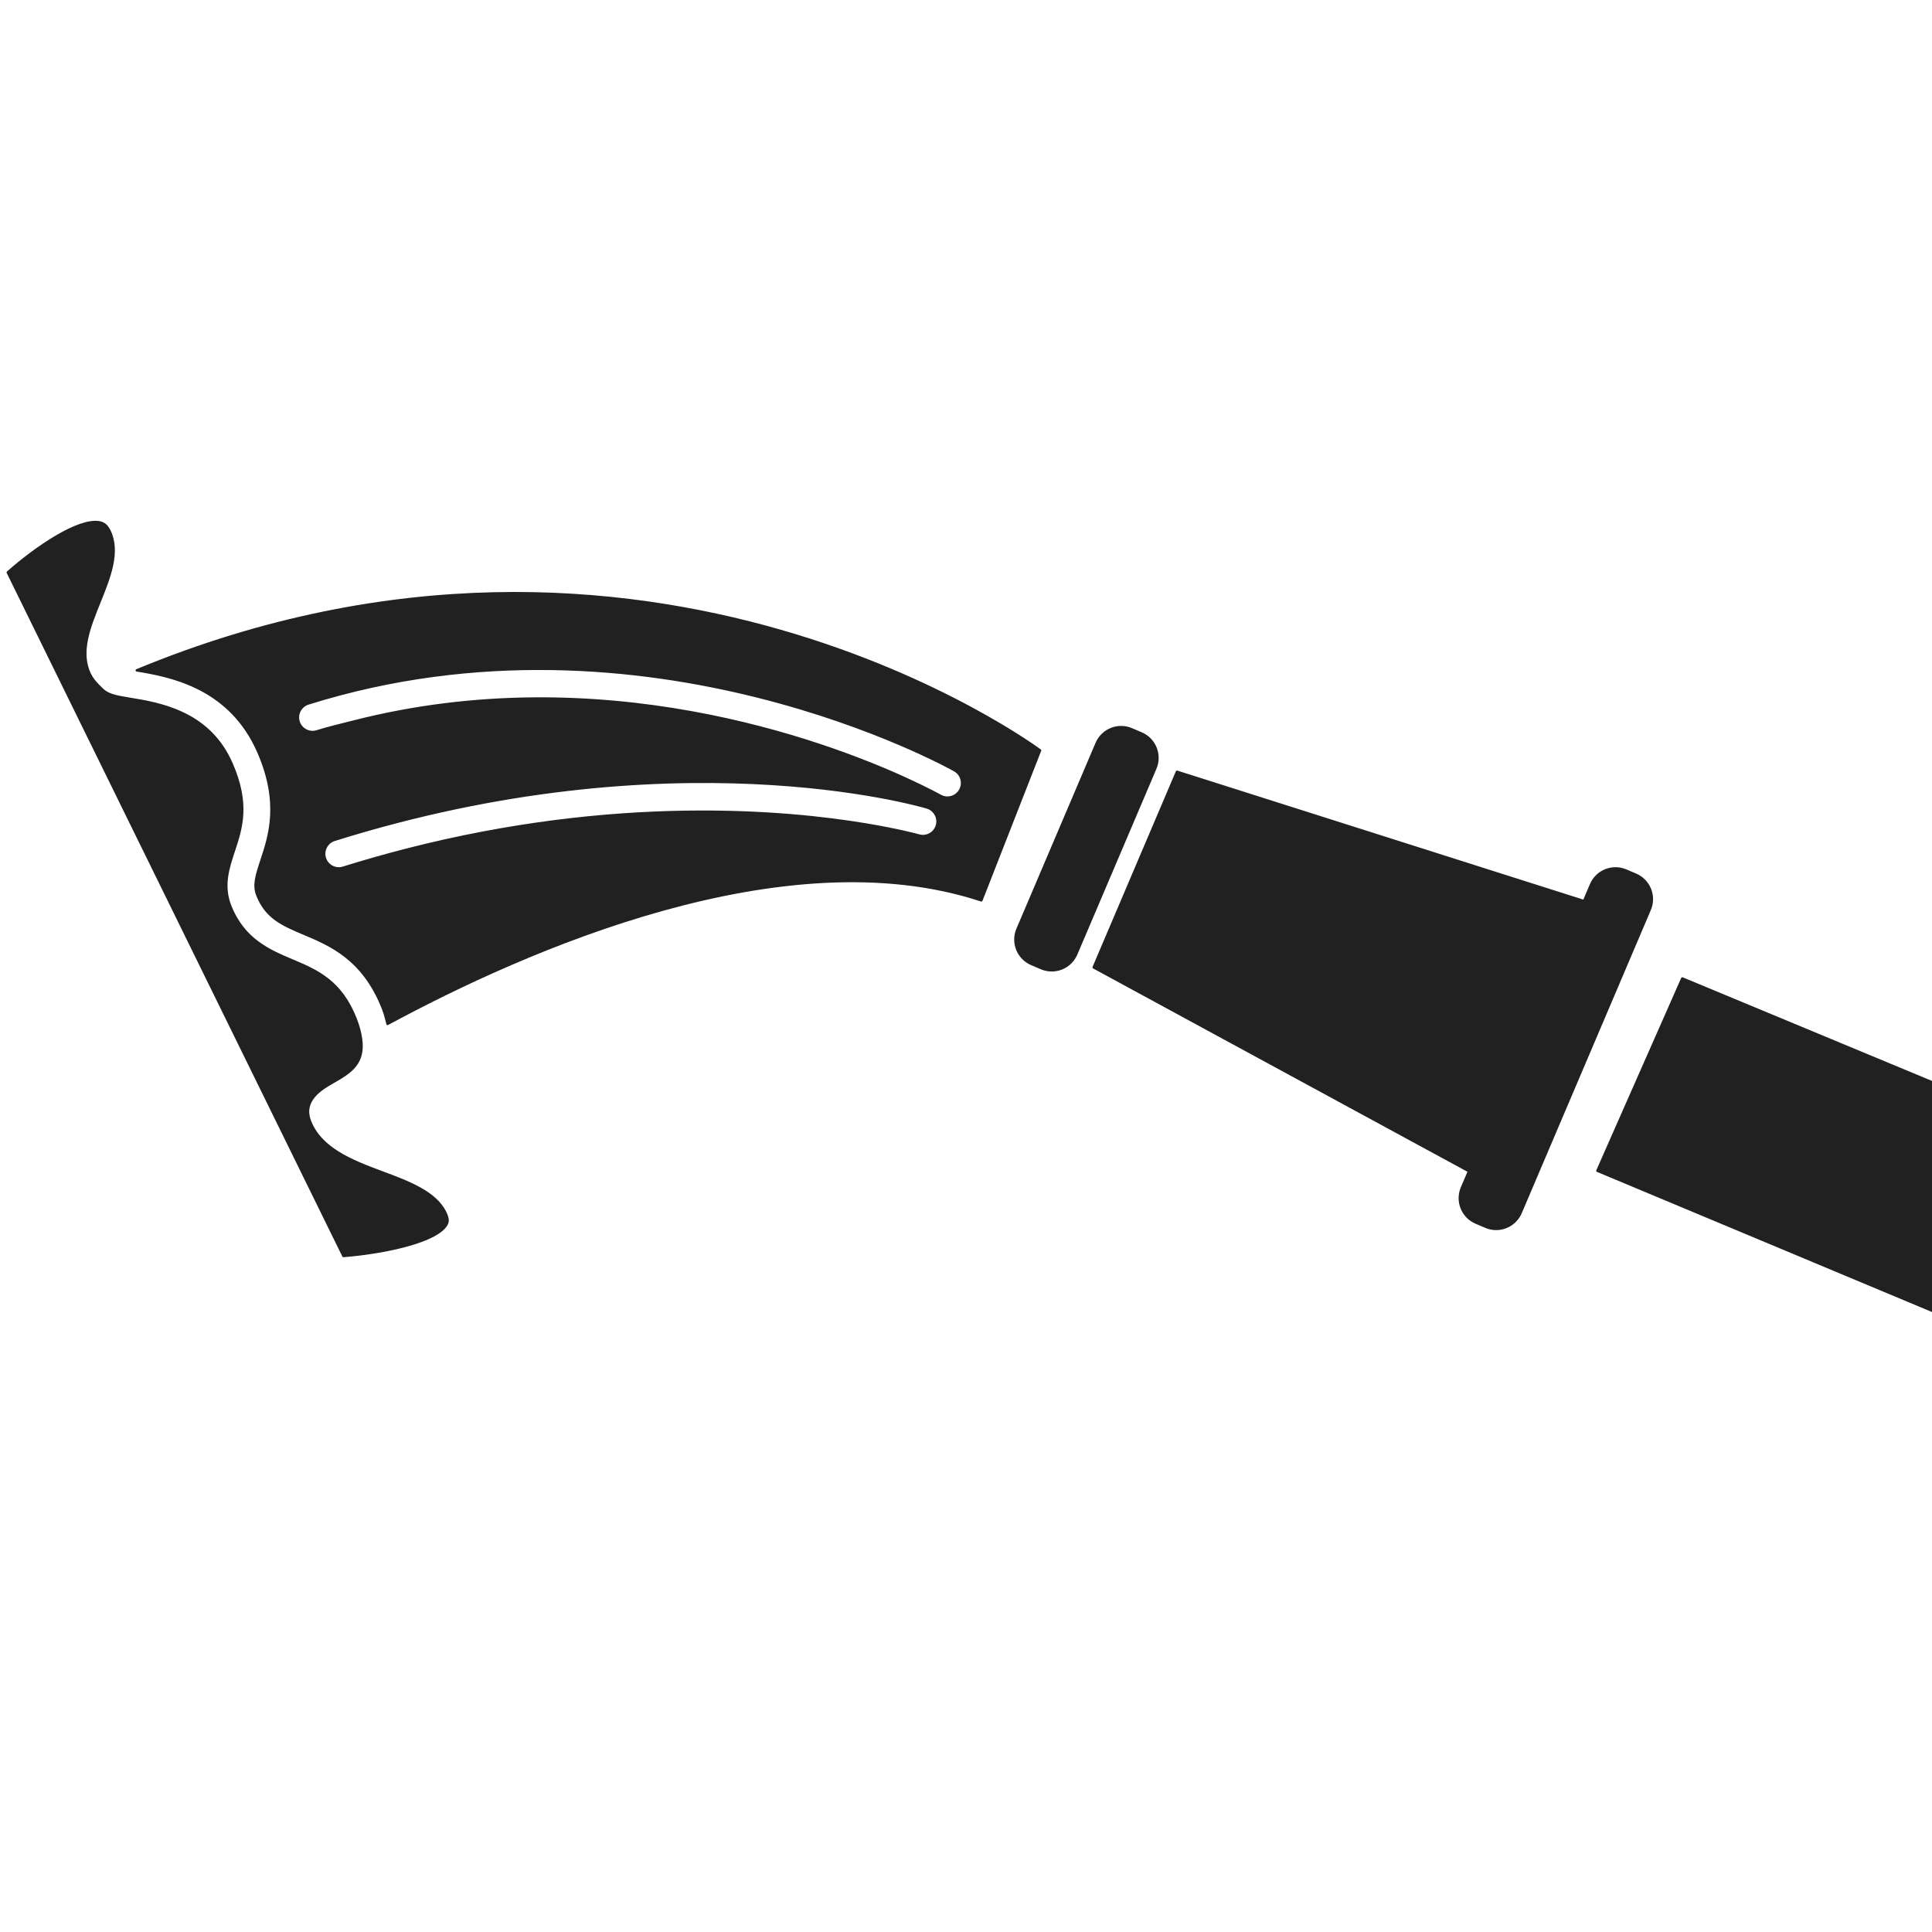
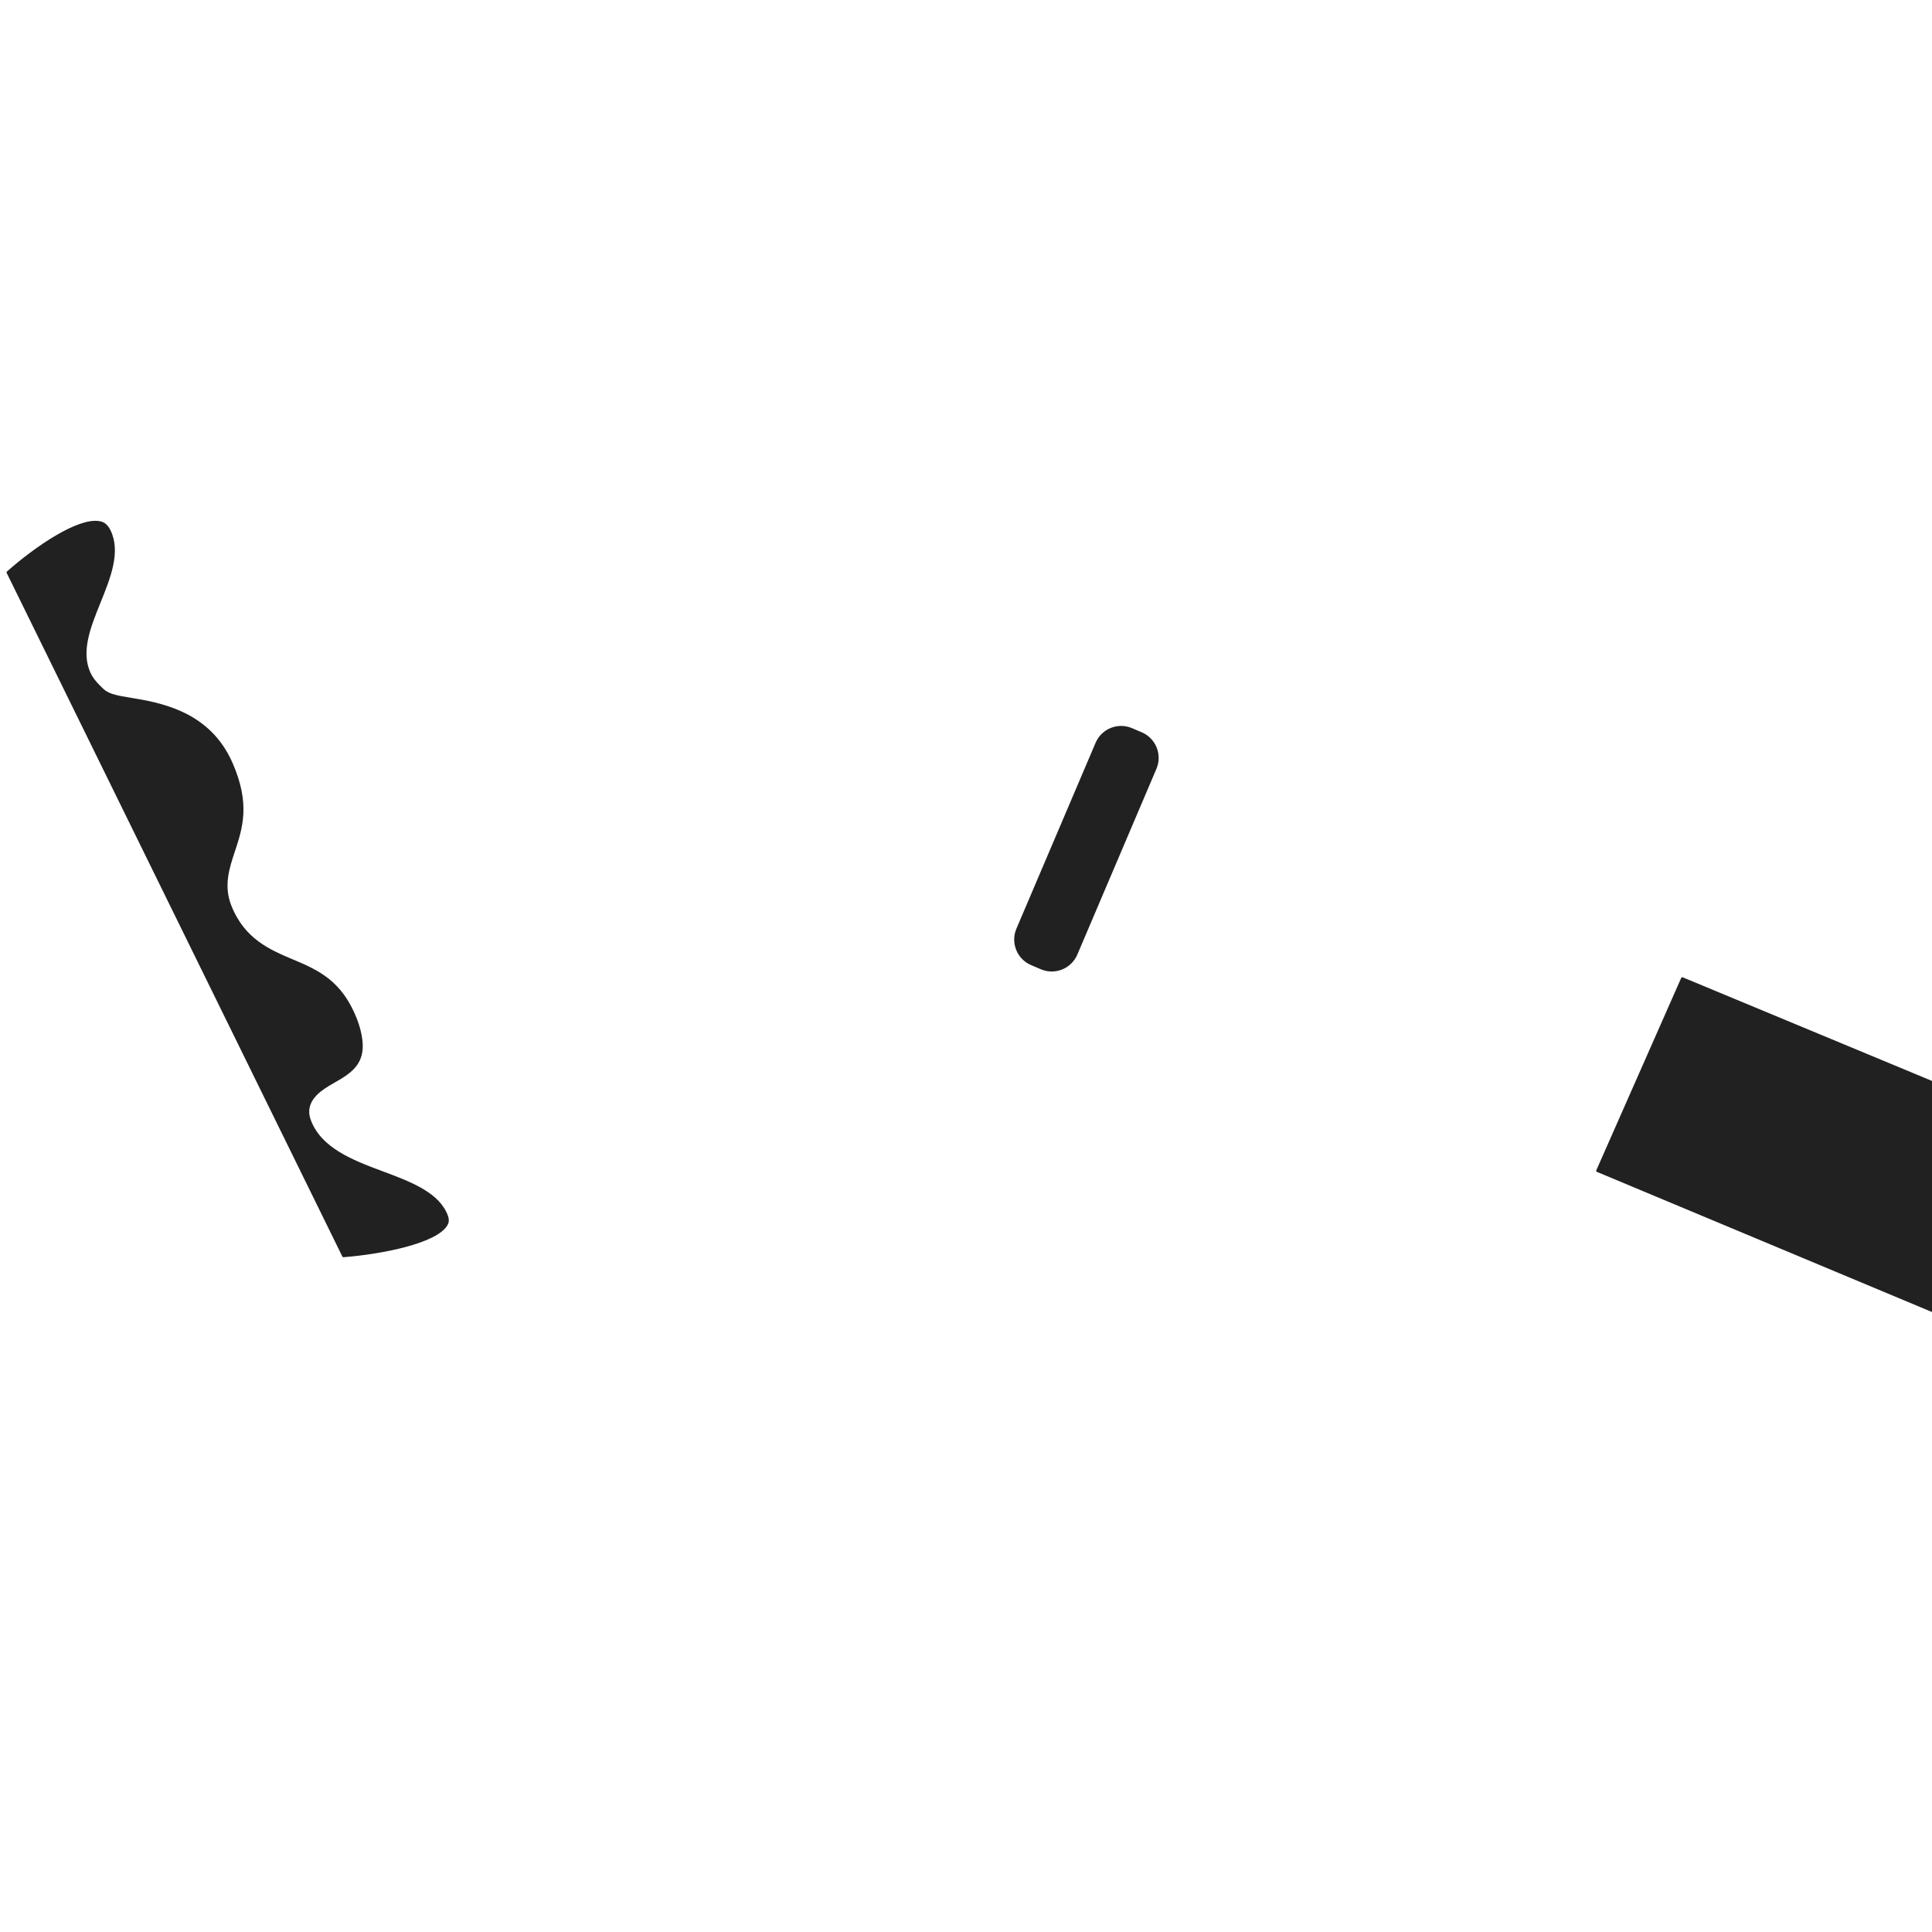
<svg xmlns="http://www.w3.org/2000/svg" width="100%" height="100%" viewBox="0 0 3334 3334" version="1.1" xml:space="preserve" style="fill-rule:evenodd;clip-rule:evenodd;stroke-linejoin:round;stroke-miterlimit:2;">
  <g>
    <path d="M1755.92,1603.4c-9.918,23.312 0.95,50.247 24.263,60.165l16.849,7.183c23.312,9.917 50.249,-0.946 60.167,-24.258l136.526,-320.645c9.918,-23.313 -0.943,-50.245 -24.208,-60.186l-16.857,-7.185c-23.308,-9.92 -50.242,0.947 -60.16,24.26l-136.58,320.666Z" style="fill:#212121;fill-rule:nonzero;stroke:#212121;stroke-width:4.17px;" />
-     <path d="M1887.32,1669.37l647.671,351.78l-12.141,28.508c-9.918,23.312 0.943,50.244 24.256,60.162l16.851,7.188c23.313,9.918 50.242,-0.948 60.162,-24.256l222.777,-523.166c9.92,-23.308 -0.943,-50.245 -24.256,-60.163l-16.851,-7.187c-23.313,-9.918 -50.242,0.947 -60.16,24.26l-12.143,28.503l-702.421,-223.193l-143.745,337.564Z" style="fill:#212121;fill-rule:nonzero;stroke:#212121;stroke-width:4.17px;" />
-     <path d="M441.107,1287.37l4.49,9.6c38.637,88.182 19.646,145.686 5.714,187.608c-9.274,27.941 -13.763,43.297 -7.137,60.226c15.428,38.976 43.571,50.961 80.36,66.461c45.479,19.105 102.825,43.282 136.444,129.266c3.747,9.571 5.651,17.914 7.798,26.419c238.624,-128.974 684.964,-325.536 1024.7,-213.222l101.303,-258.768c-0,-0 -675.192,-503.999 -1558.78,-138.164c55.138,9.13 154.241,26.979 205.108,130.574Zm1175.73,137.299c-3.955,13.353 -17.959,21.017 -31.36,17.085c-1.123,-0.348 -33.588,-9.317 -90.184,-18.795c-140.028,-23.44 -432.286,-49.831 -796.457,44.089c-34.931,8.997 -70.457,19.081 -106.63,30.375c-12.033,3.774 -24.791,-1.937 -30.173,-12.899c-0.556,-1.132 -1.041,-2.358 -1.437,-3.621c-4.151,-13.254 3.221,-27.444 16.519,-31.61c581.22,-182.229 1004.89,-61.203 1022.65,-55.934c13.382,4 20.953,18.043 17.067,31.31Zm30.701,-95.355c12.115,6.927 16.228,22.392 9.322,34.443c-6.943,12.069 -22.345,16.31 -34.414,9.367c-1.016,-0.572 -22.457,-12.414 -59.441,-29.341c-142.726,-65.239 -526.611,-207.592 -952.977,-98.478c-21.025,5.374 -41.958,10.144 -63.158,16.79c-12.028,3.772 -24.786,-1.939 -30.168,-12.901c-0.556,-1.132 -1.045,-2.355 -1.442,-3.619c-4.146,-13.256 3.223,-27.439 16.524,-31.612c584.385,-183.231 1110.52,112.354 1115.75,115.351Z" style="fill:#212121;fill-rule:nonzero;stroke:#212121;stroke-width:4.17px;" />
    <path d="M592.814,2167.43c67.342,-5.288 158.109,-23.776 176.943,-53.201c2.42,-3.775 4.167,-8.455 0.62,-17.284l-2.111,-4.754c-17.17,-34.969 -64.054,-52.373 -109.388,-69.244c-51.857,-19.284 -105.827,-40.463 -124.21,-88.665c-13.553,-36.186 20.347,-55.642 40.631,-67.23c28.939,-16.52 54.078,-31.727 47.62,-74.884c-1.464,-9.734 -3.984,-20.361 -9.011,-33.354c-25.552,-65.317 -66.118,-83.013 -109.088,-101.152c-39.492,-16.647 -84.468,-35.435 -107.698,-94.525c-13.58,-34.651 -3.5,-65.068 6.237,-94.472c13.193,-39.871 26.829,-81.03 -4.034,-151.441l-3.577,-7.632c-40.193,-81.856 -121.888,-95.372 -170.732,-103.489c-20.982,-3.472 -34.917,-5.736 -44.861,-13.165c-3.366,-2.509 -5.981,-5.44 -8.876,-8.234c-6.588,-6.437 -12.313,-13.297 -16.161,-21.132c-18.593,-37.868 -0.903,-81.523 16.173,-123.807c17.397,-43.005 35.383,-87.423 17.454,-123.936c-5.382,-10.962 -11.84,-13.47 -17.476,-14.412c-35.929,-6.422 -109.253,43.245 -157.839,86.385l579.251,1179.69l0.133,-0.065Z" style="fill:#212121;fill-rule:nonzero;stroke:#212121;stroke-width:4.17px;" />
    <path d="M2756.62,2020.38l590.535,246.984l434.907,-213.547l-878.972,-365.32l-146.47,331.883Z" style="fill:#212121;fill-rule:nonzero;stroke:#212121;stroke-width:4.17px;" />
  </g>
</svg>